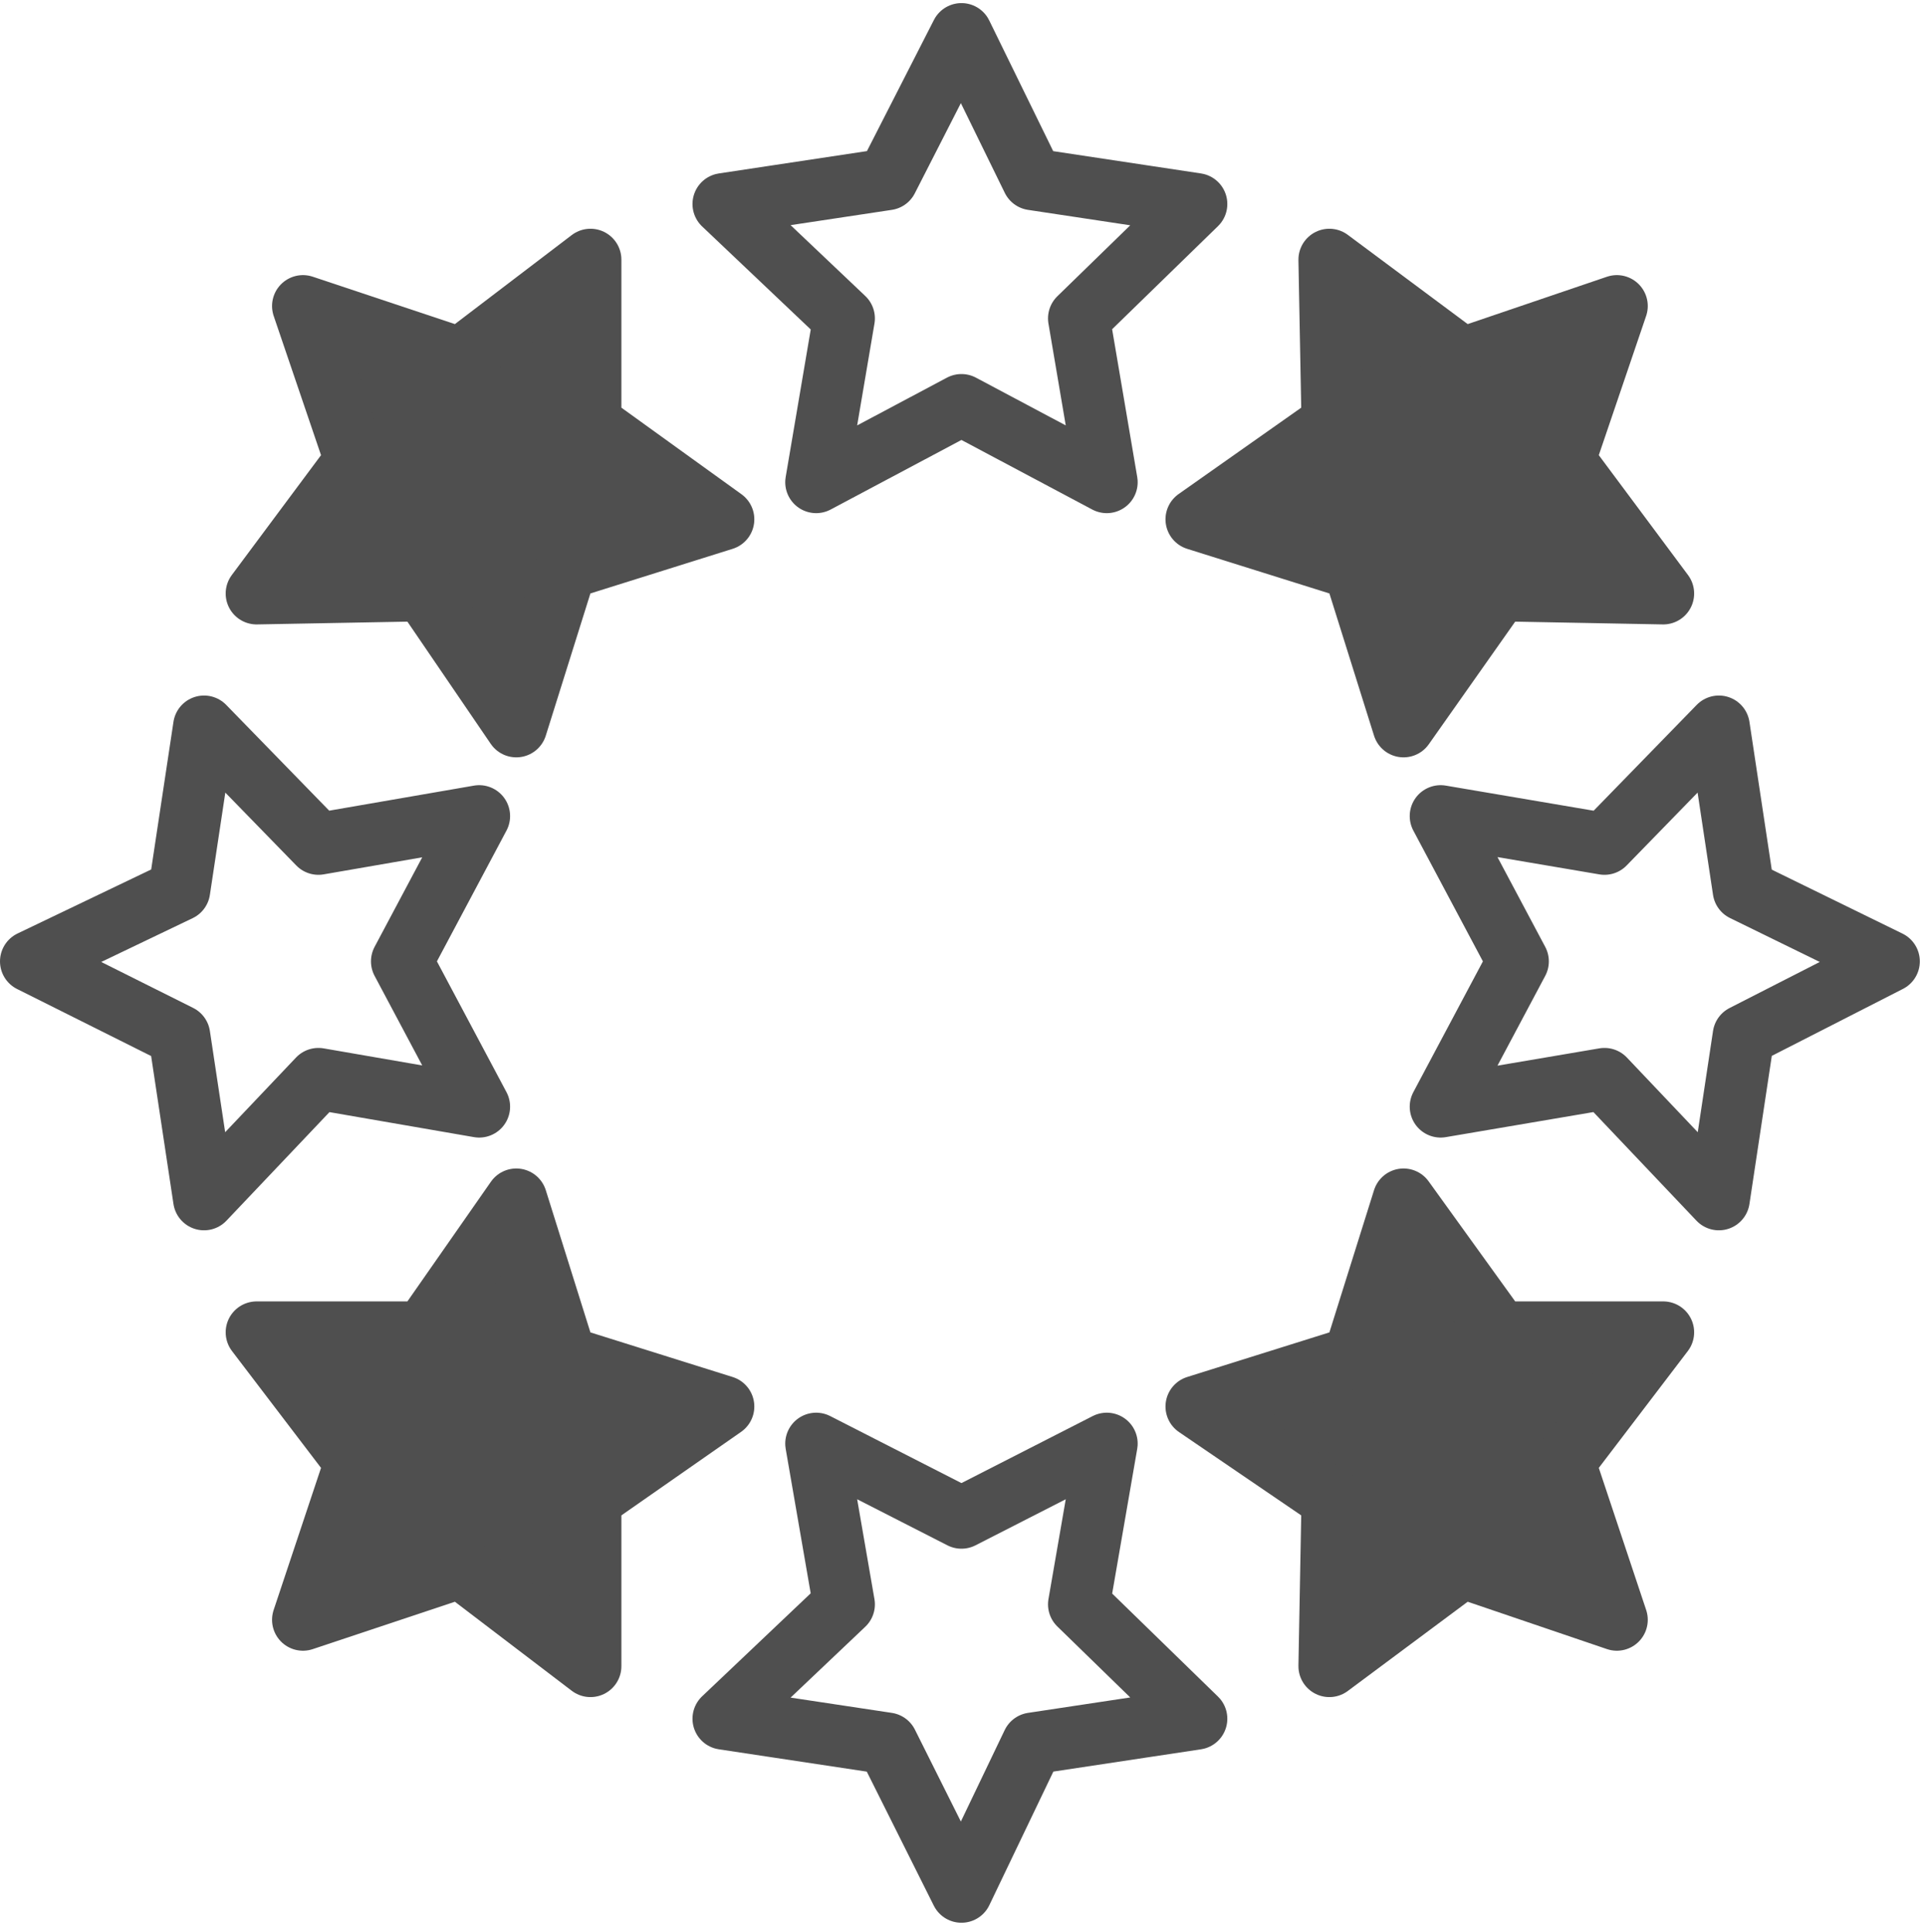
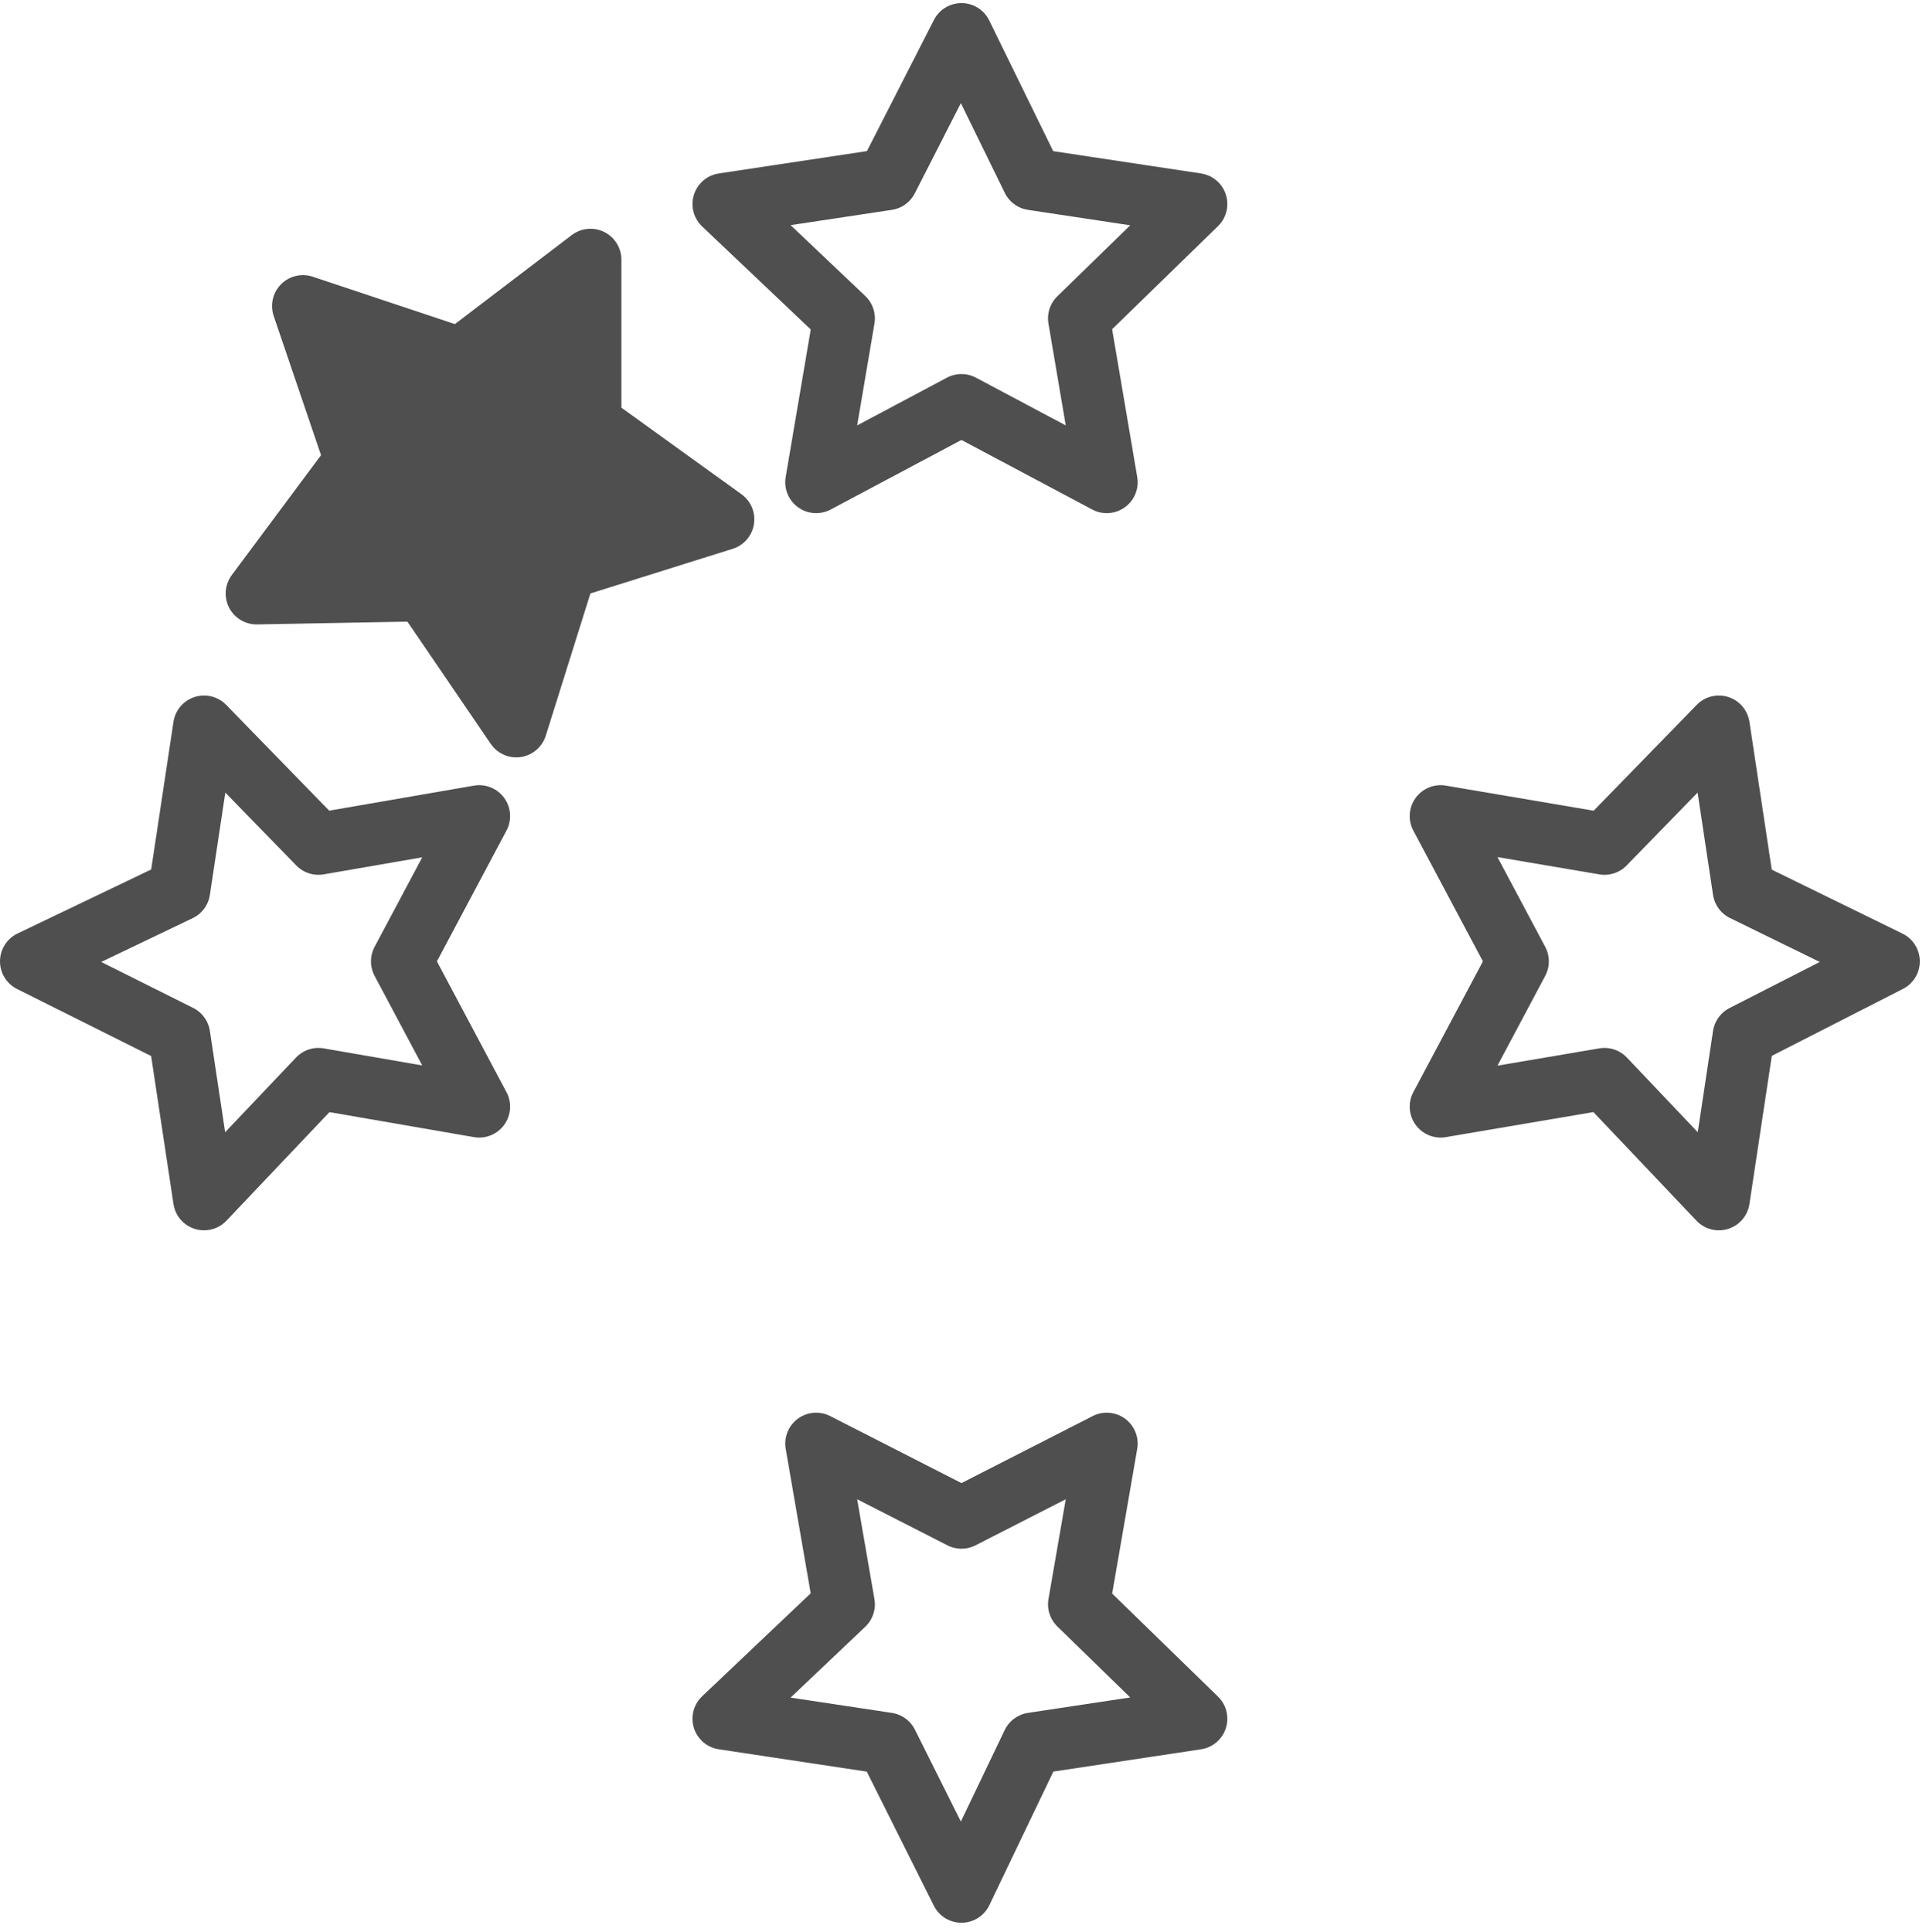
<svg xmlns="http://www.w3.org/2000/svg" version="1.1" id="Layer_1" x="0px" y="0px" viewBox="0 0 62.3 62.5" style="enable-background:new 0 0 62.3 62.5;" xml:space="preserve">
  <style type="text/css">
	.st0{fill:none;stroke:#4F4F4F;stroke-width:2;stroke-linecap:round;stroke-linejoin:round;stroke-miterlimit:10;}
	.st1{fill:#4F4F4F;stroke:#4F4F4F;stroke-width:2;stroke-linecap:round;stroke-linejoin:round;stroke-miterlimit:10;}
</style>
  <g>
    <polygon class="st0" points="31.1,1.1 33.4,5.8 38.7,6.6 34.9,10.3 35.8,15.6 31.1,13.1 26.4,15.6 27.3,10.3 23.4,6.6 28.7,5.8     " />
    <polygon class="st0" points="31.1,61.2 28.7,56.4 23.4,55.6 27.3,51.9 26.4,46.7 31.1,49.1 35.8,46.7 34.9,51.9 38.7,55.6    33.4,56.4  " />
    <polygon class="st1" points="9.8,9.9 14.9,11.6 19.1,8.4 19.1,13.7 23.4,16.8 18.3,18.4 16.7,23.5 13.7,19.1 8.3,19.2 11.5,14.9     " />
-     <polygon class="st1" points="52.3,52.4 47.3,50.7 43,53.9 43.1,48.5 38.7,45.5 43.8,43.9 45.4,38.8 48.5,43.1 53.8,43.1 50.6,47.3     " />
    <polygon class="st0" points="1,31.1 5.8,28.8 6.6,23.5 10.3,27.3 15.5,26.4 13,31.1 15.5,35.8 10.3,34.9 6.6,38.8 5.8,33.5  " />
    <polygon class="st0" points="61.1,31.1 56.4,33.5 55.6,38.8 51.9,34.9 46.6,35.8 49.1,31.1 46.6,26.4 51.9,27.3 55.6,23.5    56.4,28.8  " />
-     <polygon class="st1" points="9.8,52.4 11.5,47.3 8.3,43.1 13.7,43.1 16.7,38.8 18.3,43.9 23.4,45.5 19.1,48.5 19.1,53.9 14.9,50.7     " />
-     <polygon class="st1" points="52.3,9.9 50.6,14.9 53.8,19.2 48.5,19.1 45.4,23.5 43.8,18.4 38.7,16.8 43.1,13.7 43,8.4 47.3,11.6     " />
  </g>
</svg>